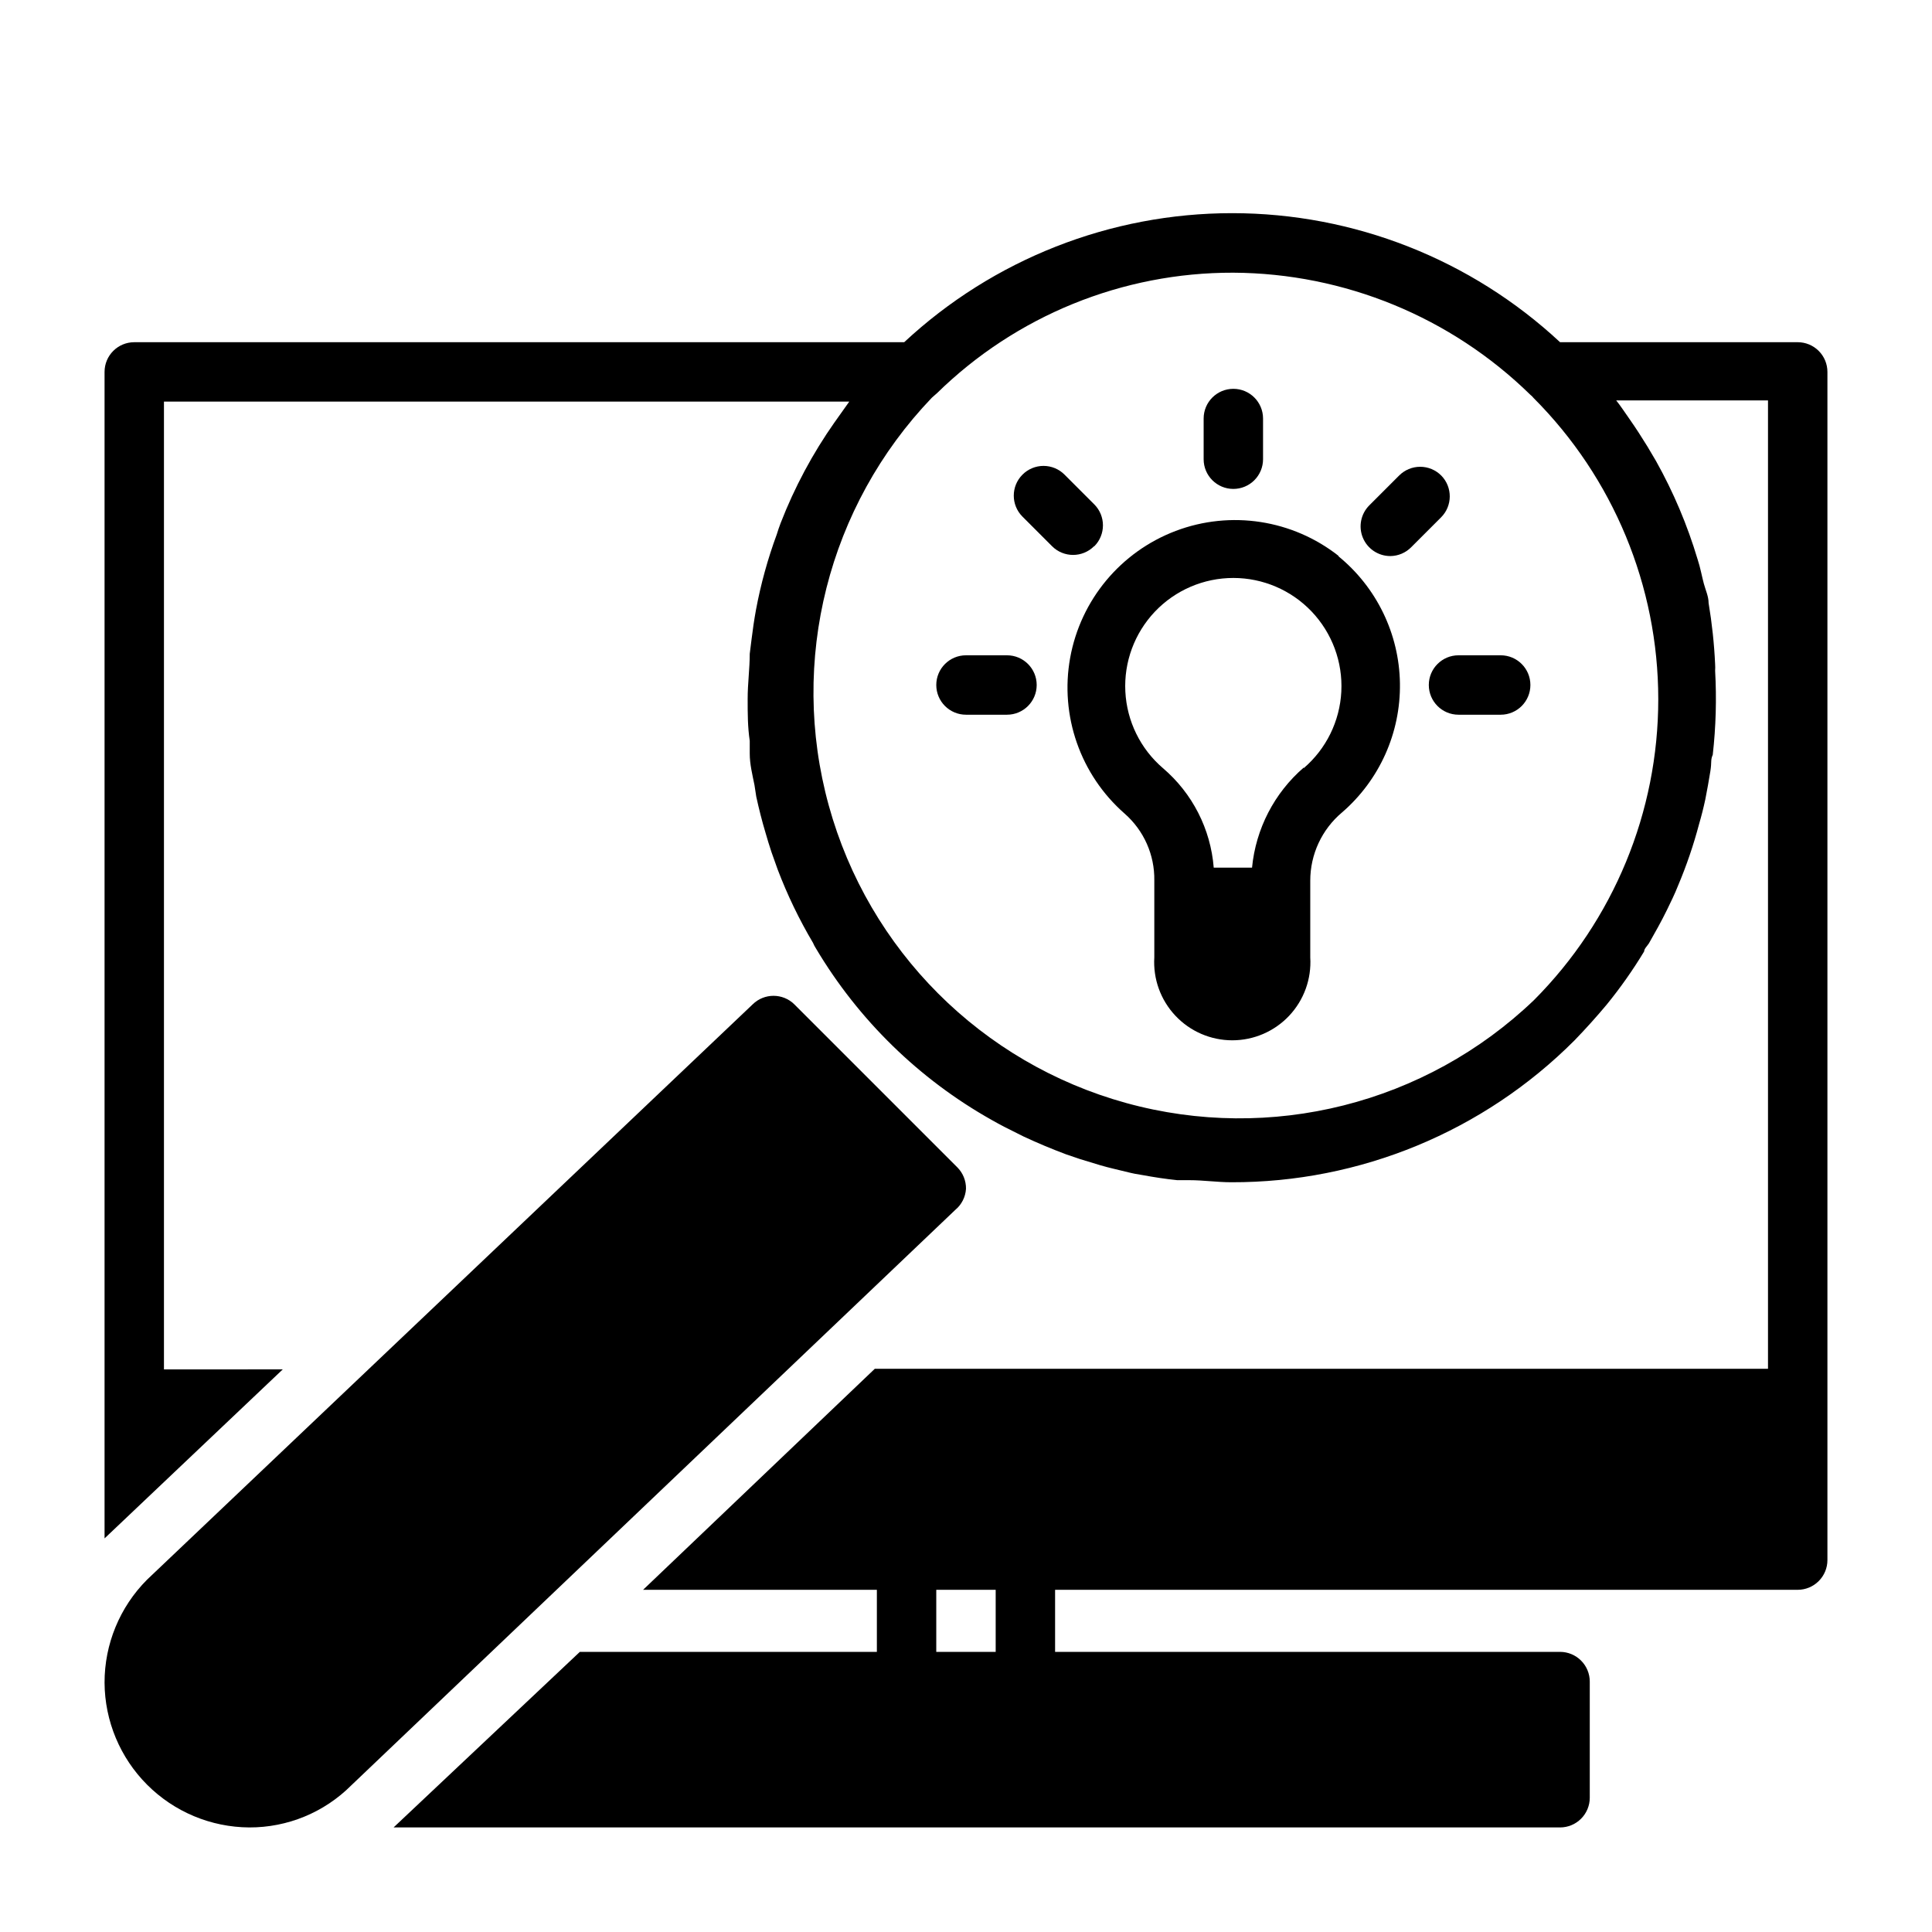
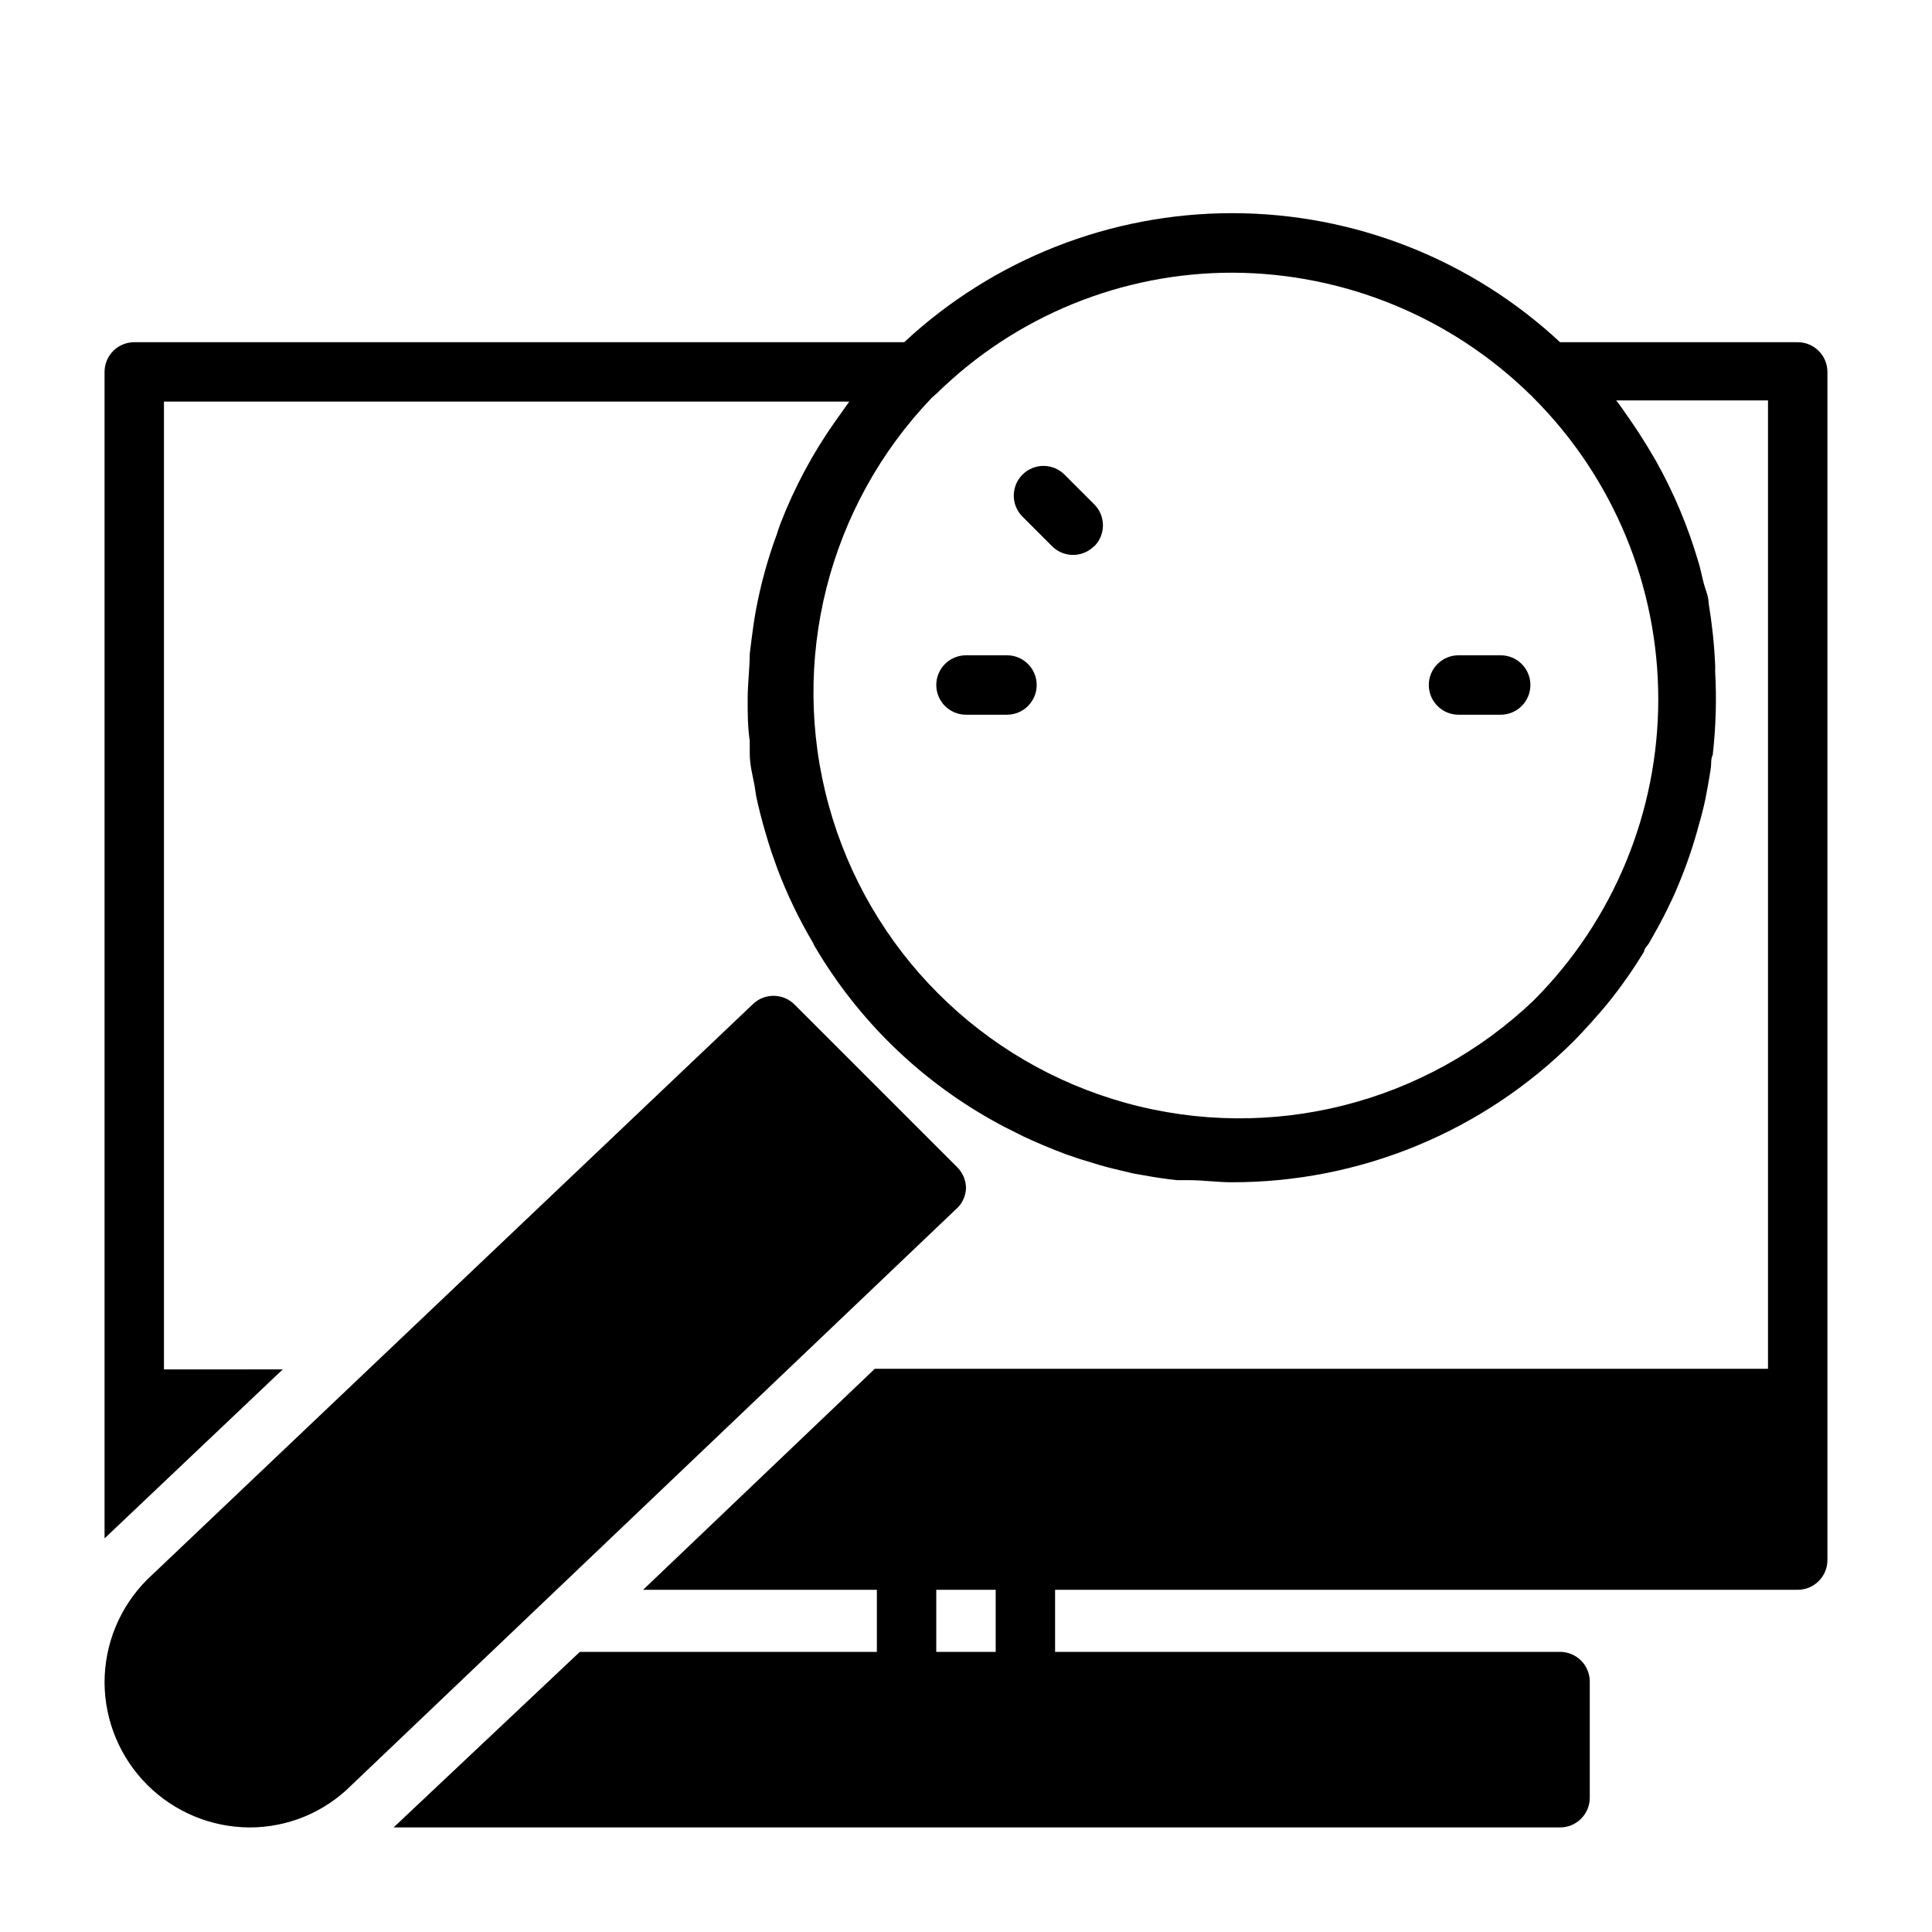
<svg xmlns="http://www.w3.org/2000/svg" fill="#000000" width="800px" height="800px" version="1.1" viewBox="144 144 512 512">
  <g>
-     <path d="m498.79 291.36c-12.238-9.652-28.645-12.18-43.223-6.656-14.578 5.523-25.191 18.285-27.965 33.625-2.769 15.34 2.707 31.008 14.43 41.281 5.098 4.465 7.977 10.941 7.871 17.715v20.387c-0.352 5.703 1.668 11.297 5.582 15.457 3.91 4.164 9.371 6.523 15.082 6.523 5.715 0 11.172-2.359 15.086-6.523 3.91-4.16 5.93-9.754 5.578-15.457v-20.309c-0.008-6.984 3.078-13.613 8.426-18.105 9.922-8.57 15.539-21.098 15.34-34.207-0.195-13.109-6.188-25.461-16.363-33.73zm-9.289 56.047v0.004c-7.809 6.754-12.711 16.254-13.699 26.527h-10.152c-0.809-10.227-5.652-19.715-13.461-26.371-5.961-5.113-9.562-12.445-9.961-20.289-0.402-7.844 2.438-15.504 7.844-21.199 5.41-5.691 12.918-8.914 20.773-8.914 7.852 0 15.359 3.223 20.77 8.914 5.41 5.695 8.246 13.355 7.848 21.199-0.402 7.844-4 15.176-9.961 20.289z" />
-     <path d="m470.85 273.57c2.086 0 4.09-0.828 5.566-2.305 1.477-1.477 2.305-3.481 2.305-5.566v-10.785c0-4.348-3.523-7.871-7.871-7.871s-7.871 3.523-7.871 7.871v10.785c0 4.348 3.523 7.871 7.871 7.871z" />
-     <path d="m434 288.77c3.055-3.07 3.055-8.027 0-11.098l-7.871-7.871c-1.477-1.492-3.488-2.332-5.59-2.332-2.098 0-4.109 0.84-5.586 2.332-3.055 3.07-3.055 8.027 0 11.098l7.871 7.871c3.07 3.055 8.027 3.055 11.098 0z" />
+     <path d="m434 288.77c3.055-3.07 3.055-8.027 0-11.098l-7.871-7.871c-1.477-1.492-3.488-2.332-5.59-2.332-2.098 0-4.109 0.84-5.586 2.332-3.055 3.07-3.055 8.027 0 11.098l7.871 7.871c3.07 3.055 8.027 3.055 11.098 0" />
    <path d="m410.94 317.66h-10.941c-4.348 0-7.875 3.523-7.875 7.871s3.527 7.875 7.875 7.875h10.863c4.348 0 7.871-3.527 7.871-7.875s-3.523-7.871-7.871-7.871z" />
-     <path d="m525.95 270.03c-1.477-1.488-3.488-2.328-5.586-2.328-2.102 0-4.113 0.84-5.59 2.328l-7.871 7.871c-2.273 2.254-2.953 5.656-1.73 8.609 1.227 2.953 4.121 4.871 7.316 4.852 2.078-0.027 4.059-0.879 5.512-2.359l7.871-7.871c3.074-3.051 3.109-8.008 0.078-11.102z" />
    <path d="m541.7 317.66h-11.18c-4.348 0-7.871 3.523-7.871 7.871s3.523 7.875 7.871 7.875h11.18c4.348 0 7.871-3.527 7.871-7.875s-3.523-7.871-7.871-7.871z" />
    <path d="m620.41 234.69h-62.977c-23.602-21.98-54.656-34.199-86.906-34.199s-63.305 12.219-86.906 34.199h-204.04c-4.348 0-7.871 3.523-7.871 7.871v309.13l47.23-44.793-31.488 0.004v-256.47h181.61l-3.856 5.434h-0.004c-5.844 8.305-10.652 17.293-14.324 26.762-0.395 1.023-0.707 1.969-1.023 2.992-2.398 6.5-4.242 13.188-5.512 19.996-0.473 2.598-0.867 5.273-1.18 7.871l-0.473 3.777c0 3.938-0.551 7.871-0.551 11.887 0 4.016 0 7.477 0.551 11.18v3.387c0 2.832 0.707 5.59 1.258 8.344l0.473 3.07c0.707 3.227 1.496 6.375 2.441 9.523 0.473 1.73 1.023 3.387 1.574 5.117l1.652 4.644c2.559 6.738 5.695 13.242 9.367 19.445 0.215 0.52 0.48 1.023 0.789 1.496 11.266 18.949 27.305 34.613 46.523 45.422 2.203 1.258 4.488 2.441 6.769 3.543l1.73 0.867c3.699 1.73 7.477 3.305 11.258 4.723l3.699 1.258 5.434 1.652c2.125 0.629 4.328 1.102 6.535 1.652 2.203 0.551 3.07 0.707 4.644 0.945 2.992 0.551 6.062 1.023 9.133 1.34h3.227c3.699 0 7.398 0.551 11.098 0.551 34.137 0.094 66.898-13.453 91-37.629 2.992-3.098 5.824-6.246 8.5-9.445v-0.004c3.633-4.457 6.949-9.168 9.922-14.09 0-0.707 0.789-1.418 1.258-2.125 1.652-2.914 3.305-5.824 4.801-8.895 1.023-2.125 2.047-4.172 2.914-6.375v-0.004c2.25-5.316 4.117-10.789 5.59-16.371 0.629-2.125 1.18-4.328 1.652-6.535 0.473-2.441 0.945-4.961 1.34-7.477 0.395-2.519 0-2.914 0.629-4.328v-0.004c0.836-7.394 1.047-14.848 0.629-22.277 0.039-0.574 0.039-1.156 0-1.73-0.25-5.438-0.832-10.852-1.73-16.219 0-1.73-0.789-3.387-1.258-5.117-0.473-1.73-0.945-4.328-1.652-6.453h-0.004c-2.703-9.066-6.398-17.805-11.02-26.055l-2.281-3.856c-1.496-2.441-3.07-4.879-4.723-7.242-1.18-1.652-2.281-3.387-3.543-4.961l40.223-0.004v256.63h-236.71l-61.402 58.57h61.953v16.453h-78.719l-49.359 46.523h309.13c2.09 0 4.09-0.832 5.566-2.309 1.477-1.477 2.309-3.477 2.309-5.566v-30.777c0-2.09-0.832-4.09-2.309-5.566-1.477-1.477-3.477-2.309-5.566-2.309h-133.82v-16.449h196.8c2.09 0 4.09-0.832 5.566-2.309 1.477-1.477 2.309-3.477 2.309-5.566v-314.88c0-2.09-0.832-4.09-2.309-5.566-1.477-1.477-3.477-2.305-5.566-2.305zm-69.902 174.36c-28.715 27.477-69.766 37.828-108.08 27.254-38.312-10.574-68.238-40.516-78.793-78.836-10.559-38.316-0.188-79.359 27.305-108.06l0.707-0.629 0.629-0.551h0.004c20.973-20.562 49.191-32.043 78.562-31.961 29.445 0.152 57.676 11.754 78.719 32.355 0.328 0.246 0.617 0.539 0.867 0.863 21.137 21.168 33.016 49.855 33.031 79.77 0.016 29.91-11.836 58.609-32.953 79.797zm-142.64 172.71h-15.746v-16.449h15.746z" />
    <path d="m400 459.04c0.031-2.121-0.793-4.164-2.285-5.668l-43.219-43.219h0.004c-3.062-3-7.961-3-11.023 0l-160.51 152.48c-7.231 7.254-11.281 17.078-11.258 27.316 0.062 10.148 4.121 19.863 11.297 27.039 7.176 7.18 16.891 11.238 27.039 11.301 10.156 0.039 19.91-3.988 27.078-11.18l160.04-152.48c1.68-1.391 2.703-3.414 2.836-5.59z" />
  </g>
</svg>